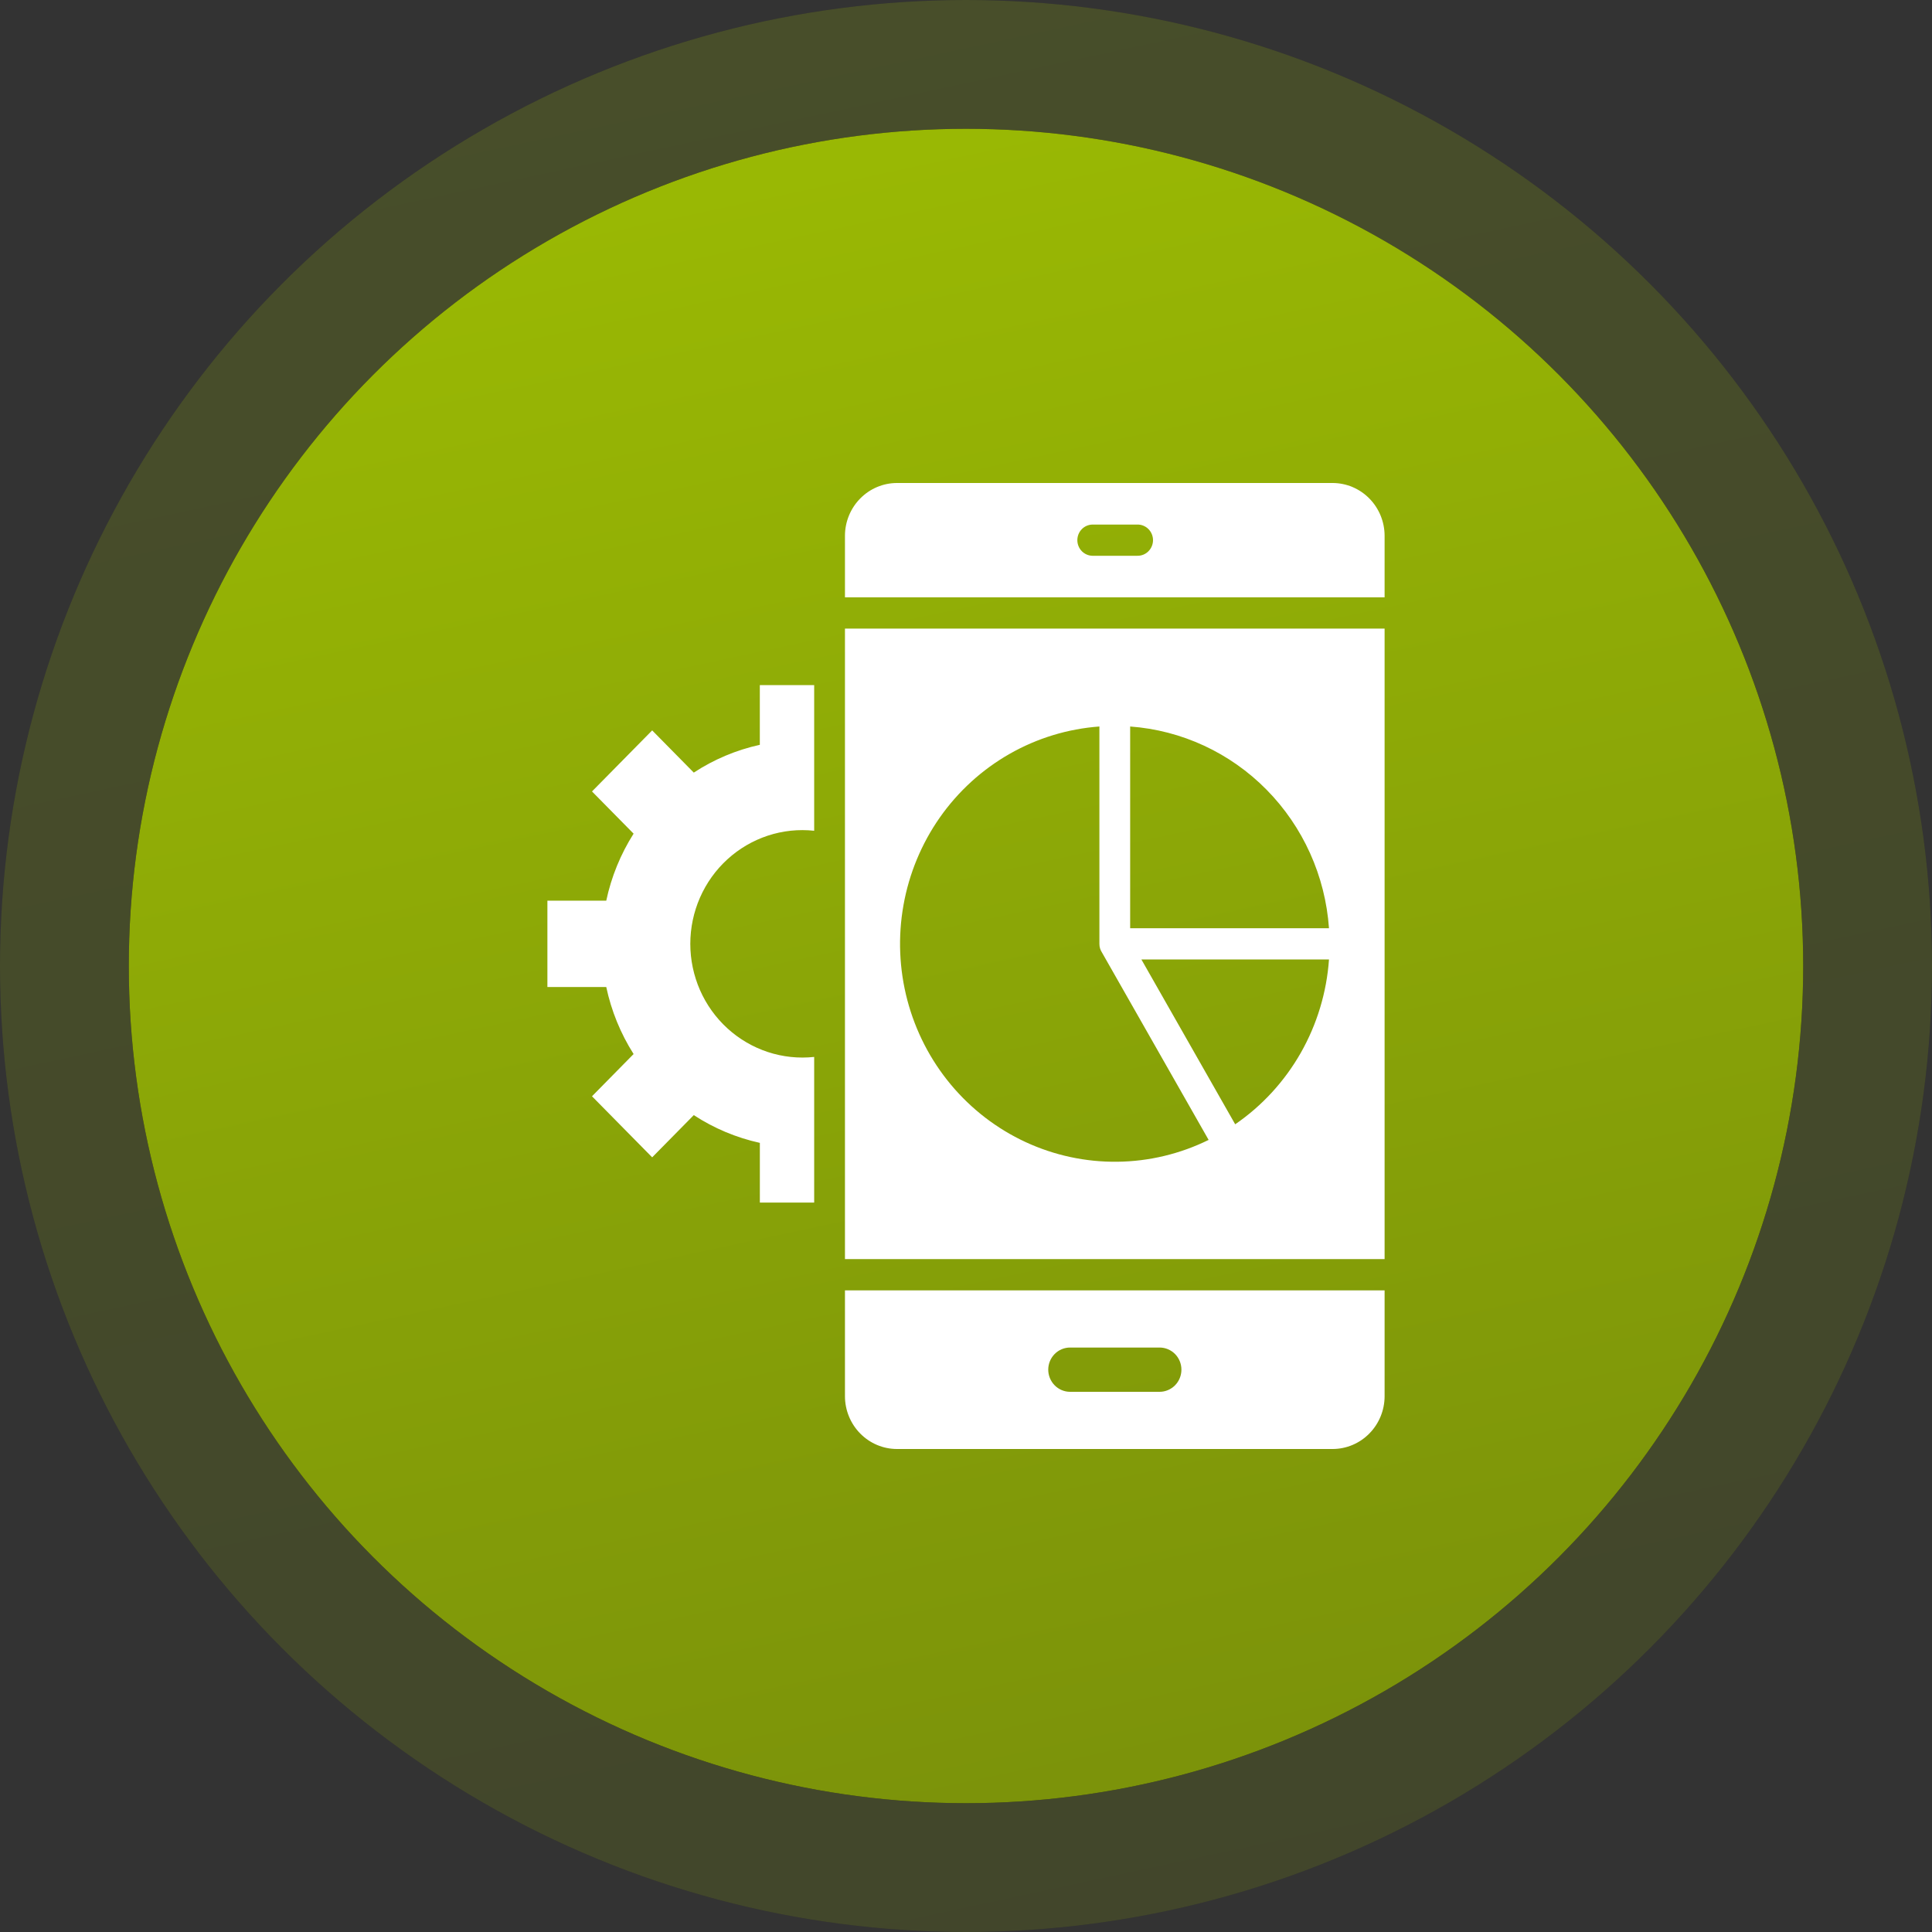
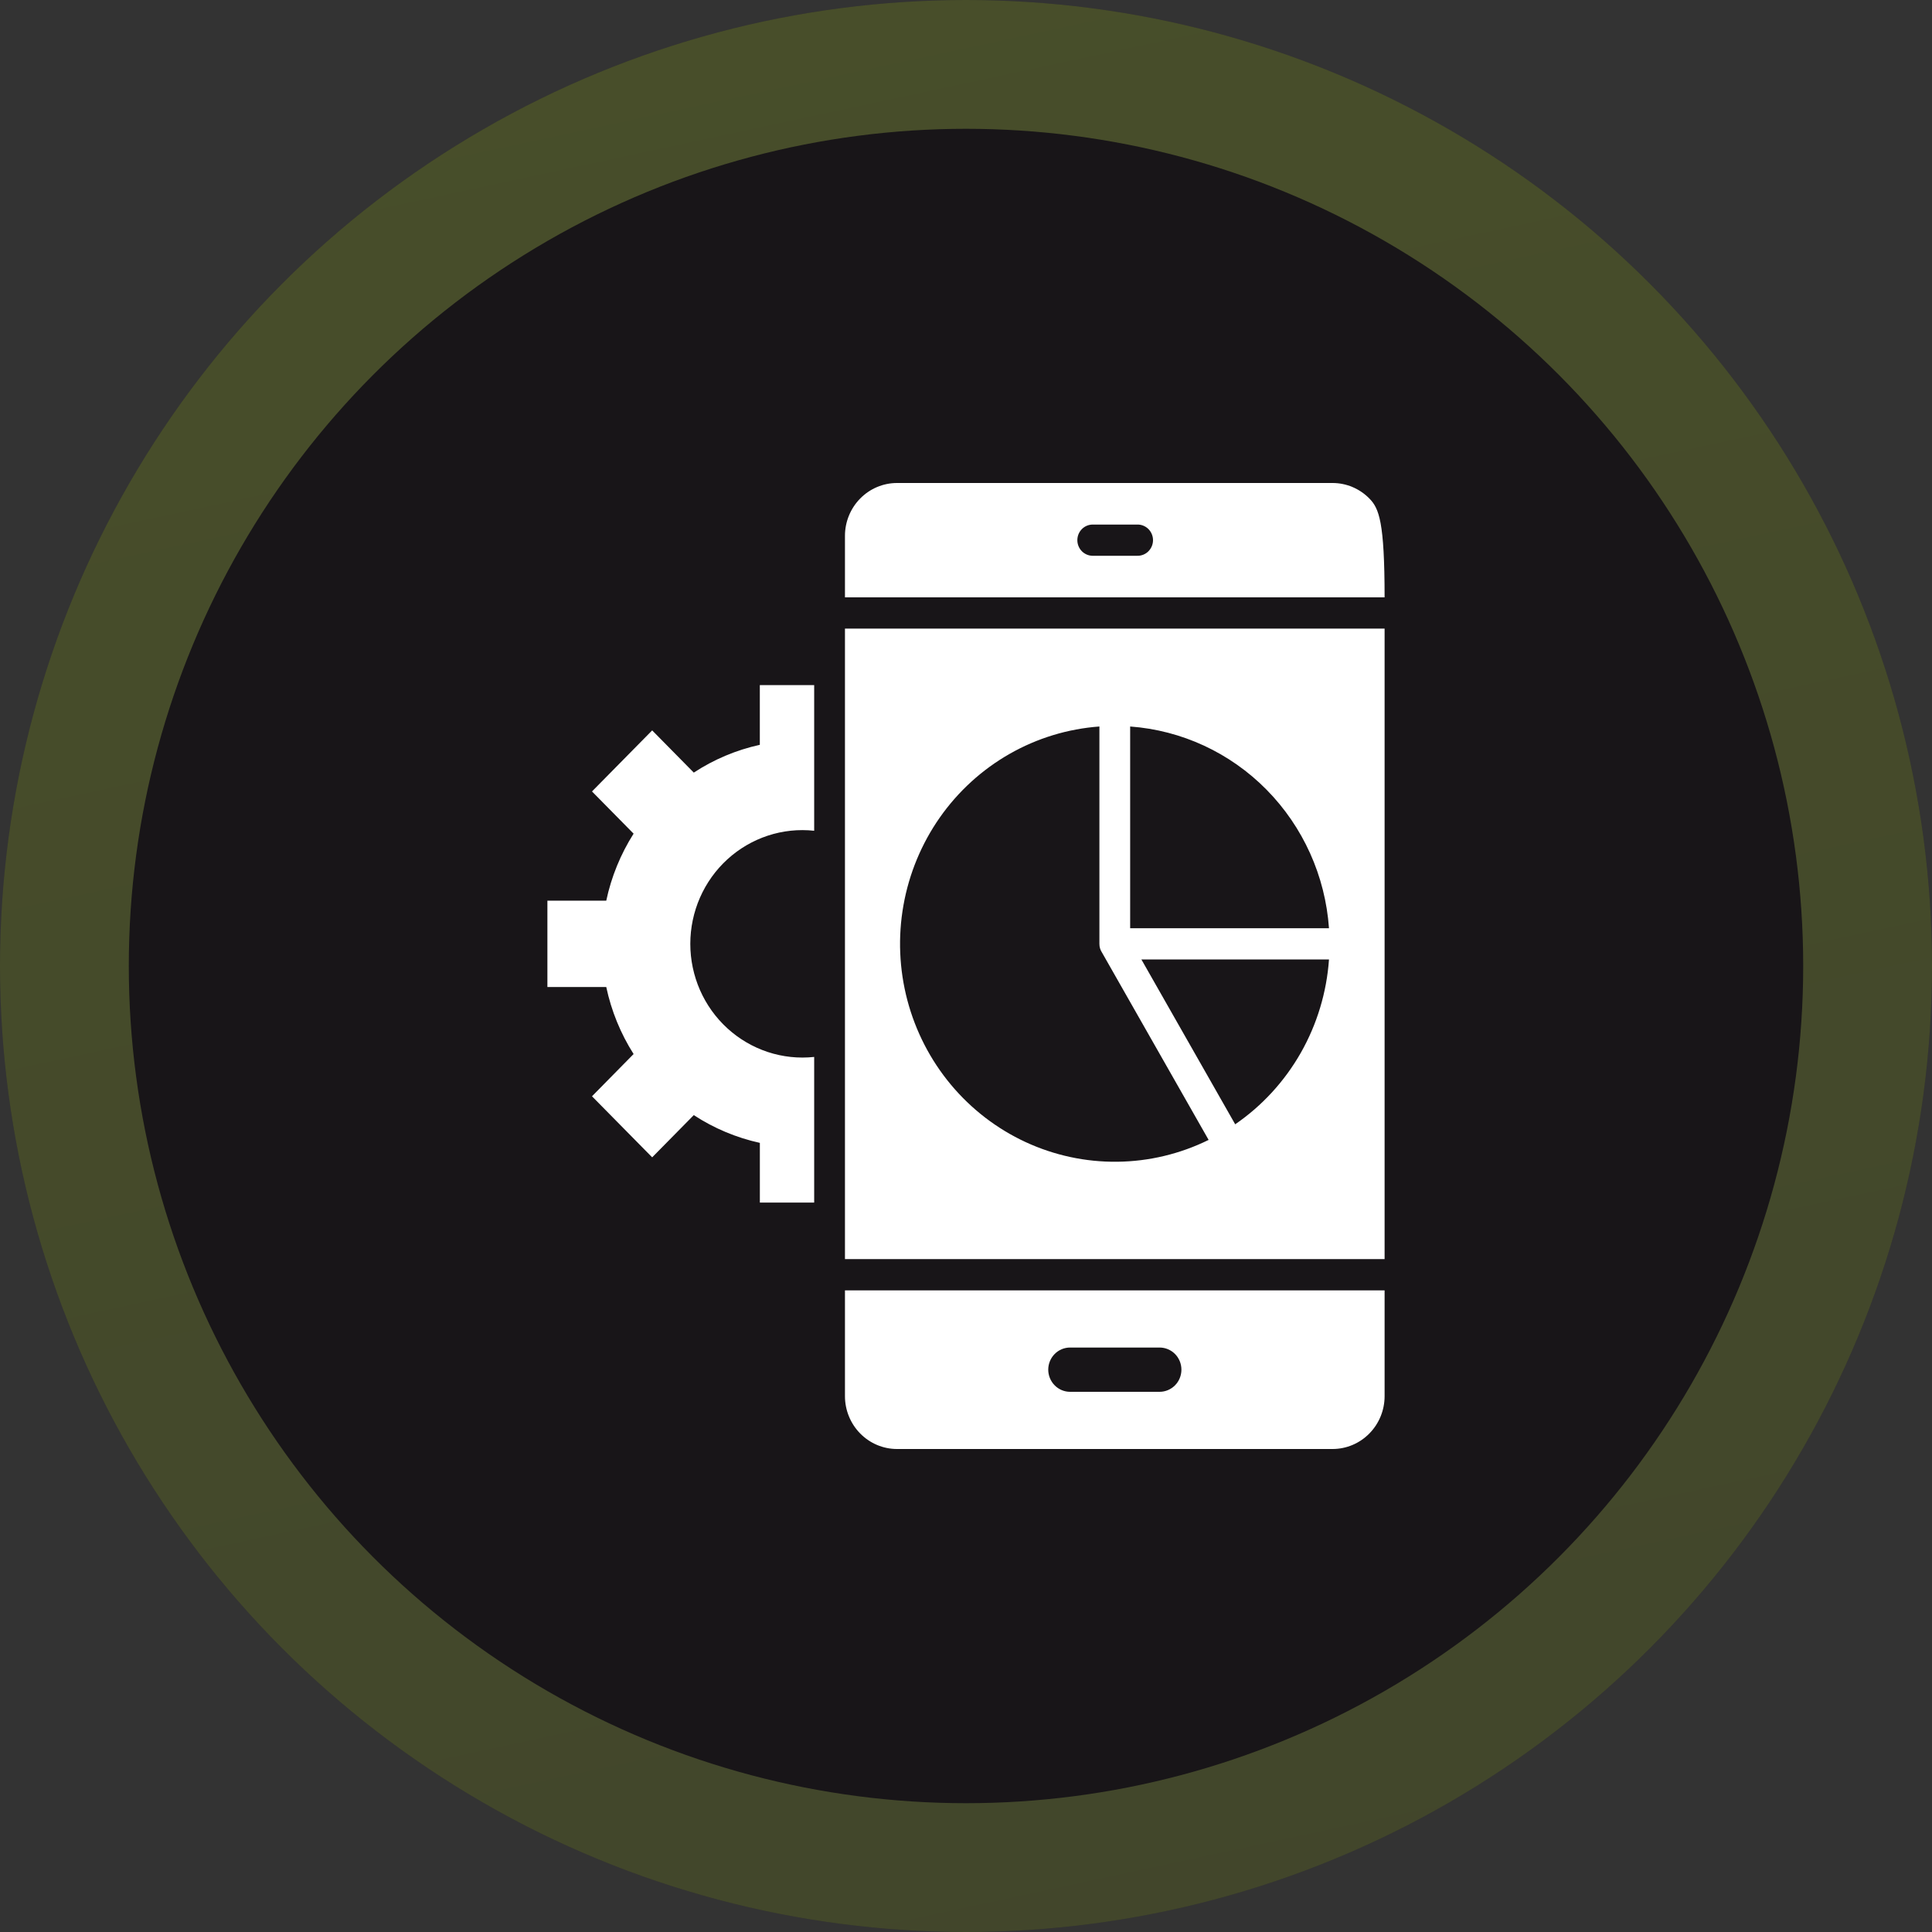
<svg xmlns="http://www.w3.org/2000/svg" width="60" height="60" viewBox="0 0 60 60" fill="none">
  <rect x="0" y="0" width="60" height="60" fill="#333333" stroke="none" />
  <g opacity="0.2">
    <circle cx="30" cy="30" r="30" fill="#181518" />
    <circle cx="30" cy="30" r="30" fill="url(#paint0_linear_331_736)" />
  </g>
  <circle cx="30" cy="30" r="26" fill="#181518" />
-   <circle cx="30" cy="30" r="26" fill="url(#paint1_linear_331_736)" />
-   <path fill-rule="evenodd" clip-rule="evenodd" d="M23.598 21.277H25.285V25.8C24.8 25.747 24.309 25.799 23.845 25.952C23.381 26.105 22.954 26.355 22.591 26.686C22.228 27.017 21.938 27.422 21.739 27.875C21.541 28.327 21.438 28.817 21.438 29.312C21.438 29.807 21.541 30.296 21.739 30.749C21.938 31.201 22.228 31.606 22.591 31.937C22.954 32.268 23.381 32.518 23.845 32.671C24.309 32.824 24.8 32.876 25.285 32.824V37.347H23.598V35.493C22.869 35.333 22.173 35.041 21.546 34.631L20.254 35.942L18.385 34.046L19.677 32.734C19.273 32.098 18.985 31.393 18.828 30.653H17V27.971H18.828C18.985 27.231 19.273 26.526 19.677 25.89L18.385 24.579L20.254 22.683L21.546 23.994C22.173 23.583 22.868 23.291 23.597 23.131V21.277H23.598ZM34.143 22.562V29.312C34.142 29.409 34.171 29.503 34.224 29.583L37.535 35.401C36.651 35.836 35.683 36.068 34.7 36.079C33.717 36.091 32.744 35.882 31.85 35.468C30.957 35.054 30.164 34.444 29.529 33.683C28.895 32.922 28.434 32.028 28.179 31.064C27.925 30.101 27.883 29.093 28.058 28.112C28.232 27.131 28.618 26.201 29.187 25.388C29.757 24.576 30.497 23.901 31.353 23.413C32.21 22.924 33.163 22.634 34.143 22.562ZM35.098 22.562V28.827H41.273C41.158 27.204 40.47 25.678 39.336 24.527C38.202 23.376 36.697 22.679 35.097 22.562L35.098 22.562ZM41.273 29.797H35.447L38.36 34.916C39.196 34.342 39.892 33.583 40.397 32.697C40.901 31.81 41.201 30.818 41.273 29.797ZM26.241 39.103H43V19.521H26.241V39.103ZM43 40.073H26.241V43.364C26.242 43.797 26.413 44.213 26.715 44.519C27.017 44.826 27.426 44.999 27.854 45H41.387C41.815 44.999 42.224 44.826 42.526 44.519C42.828 44.213 42.999 43.797 43 43.364V40.073ZM33.923 17.26C33.799 17.257 33.68 17.204 33.593 17.114C33.506 17.023 33.458 16.902 33.458 16.775C33.458 16.649 33.506 16.527 33.593 16.437C33.68 16.346 33.799 16.294 33.923 16.291H35.318C35.382 16.289 35.445 16.3 35.504 16.324C35.564 16.348 35.618 16.383 35.663 16.428C35.709 16.473 35.745 16.527 35.77 16.587C35.795 16.647 35.808 16.711 35.808 16.775C35.808 16.84 35.795 16.904 35.77 16.964C35.745 17.023 35.709 17.077 35.663 17.123C35.618 17.168 35.564 17.203 35.504 17.227C35.445 17.25 35.382 17.262 35.318 17.26H33.923ZM41.387 15H27.854C27.426 15.001 27.017 15.174 26.715 15.481C26.413 15.787 26.242 16.203 26.241 16.636V18.551H43V16.636C42.999 16.203 42.828 15.787 42.526 15.481C42.224 15.174 41.815 15.001 41.387 15ZM33.232 43.224C33.052 43.224 32.88 43.151 32.753 43.022C32.626 42.893 32.554 42.718 32.554 42.536C32.554 42.354 32.626 42.179 32.753 42.05C32.88 41.921 33.052 41.849 33.232 41.849H36.012C36.192 41.849 36.364 41.921 36.492 42.05C36.619 42.179 36.69 42.354 36.69 42.536C36.69 42.718 36.619 42.893 36.492 43.022C36.364 43.151 36.192 43.224 36.012 43.224H33.232Z" fill="white" />
+   <path fill-rule="evenodd" clip-rule="evenodd" d="M23.598 21.277H25.285V25.8C24.8 25.747 24.309 25.799 23.845 25.952C23.381 26.105 22.954 26.355 22.591 26.686C22.228 27.017 21.938 27.422 21.739 27.875C21.541 28.327 21.438 28.817 21.438 29.312C21.438 29.807 21.541 30.296 21.739 30.749C21.938 31.201 22.228 31.606 22.591 31.937C22.954 32.268 23.381 32.518 23.845 32.671C24.309 32.824 24.8 32.876 25.285 32.824V37.347H23.598V35.493C22.869 35.333 22.173 35.041 21.546 34.631L20.254 35.942L18.385 34.046L19.677 32.734C19.273 32.098 18.985 31.393 18.828 30.653H17V27.971H18.828C18.985 27.231 19.273 26.526 19.677 25.89L18.385 24.579L20.254 22.683L21.546 23.994C22.173 23.583 22.868 23.291 23.597 23.131V21.277H23.598ZM34.143 22.562V29.312C34.142 29.409 34.171 29.503 34.224 29.583L37.535 35.401C36.651 35.836 35.683 36.068 34.7 36.079C33.717 36.091 32.744 35.882 31.85 35.468C30.957 35.054 30.164 34.444 29.529 33.683C28.895 32.922 28.434 32.028 28.179 31.064C27.925 30.101 27.883 29.093 28.058 28.112C28.232 27.131 28.618 26.201 29.187 25.388C29.757 24.576 30.497 23.901 31.353 23.413C32.21 22.924 33.163 22.634 34.143 22.562ZM35.098 22.562V28.827H41.273C41.158 27.204 40.47 25.678 39.336 24.527C38.202 23.376 36.697 22.679 35.097 22.562L35.098 22.562ZM41.273 29.797H35.447L38.36 34.916C39.196 34.342 39.892 33.583 40.397 32.697C40.901 31.81 41.201 30.818 41.273 29.797ZM26.241 39.103H43V19.521H26.241V39.103ZM43 40.073H26.241V43.364C26.242 43.797 26.413 44.213 26.715 44.519C27.017 44.826 27.426 44.999 27.854 45H41.387C41.815 44.999 42.224 44.826 42.526 44.519C42.828 44.213 42.999 43.797 43 43.364V40.073ZM33.923 17.26C33.799 17.257 33.68 17.204 33.593 17.114C33.506 17.023 33.458 16.902 33.458 16.775C33.458 16.649 33.506 16.527 33.593 16.437C33.68 16.346 33.799 16.294 33.923 16.291H35.318C35.382 16.289 35.445 16.3 35.504 16.324C35.564 16.348 35.618 16.383 35.663 16.428C35.709 16.473 35.745 16.527 35.77 16.587C35.795 16.647 35.808 16.711 35.808 16.775C35.808 16.84 35.795 16.904 35.77 16.964C35.745 17.023 35.709 17.077 35.663 17.123C35.618 17.168 35.564 17.203 35.504 17.227C35.445 17.25 35.382 17.262 35.318 17.26H33.923ZM41.387 15H27.854C27.426 15.001 27.017 15.174 26.715 15.481C26.413 15.787 26.242 16.203 26.241 16.636V18.551H43C42.999 16.203 42.828 15.787 42.526 15.481C42.224 15.174 41.815 15.001 41.387 15ZM33.232 43.224C33.052 43.224 32.88 43.151 32.753 43.022C32.626 42.893 32.554 42.718 32.554 42.536C32.554 42.354 32.626 42.179 32.753 42.05C32.88 41.921 33.052 41.849 33.232 41.849H36.012C36.192 41.849 36.364 41.921 36.492 42.05C36.619 42.179 36.69 42.354 36.69 42.536C36.69 42.718 36.619 42.893 36.492 43.022C36.364 43.151 36.192 43.224 36.012 43.224H33.232Z" fill="white" />
  <defs>
    <linearGradient id="paint0_linear_331_736" x1="16.915" y1="-37.513" x2="37.837" y2="59.985" gradientUnits="userSpaceOnUse">
      <stop stop-color="#ADD100" />
      <stop offset="1" stop-color="#7B920A" />
    </linearGradient>
    <linearGradient id="paint1_linear_331_736" x1="18.66" y1="-28.512" x2="36.792" y2="55.987" gradientUnits="userSpaceOnUse">
      <stop stop-color="#ADD100" />
      <stop offset="1" stop-color="#7B920A" />
    </linearGradient>
  </defs>
</svg>